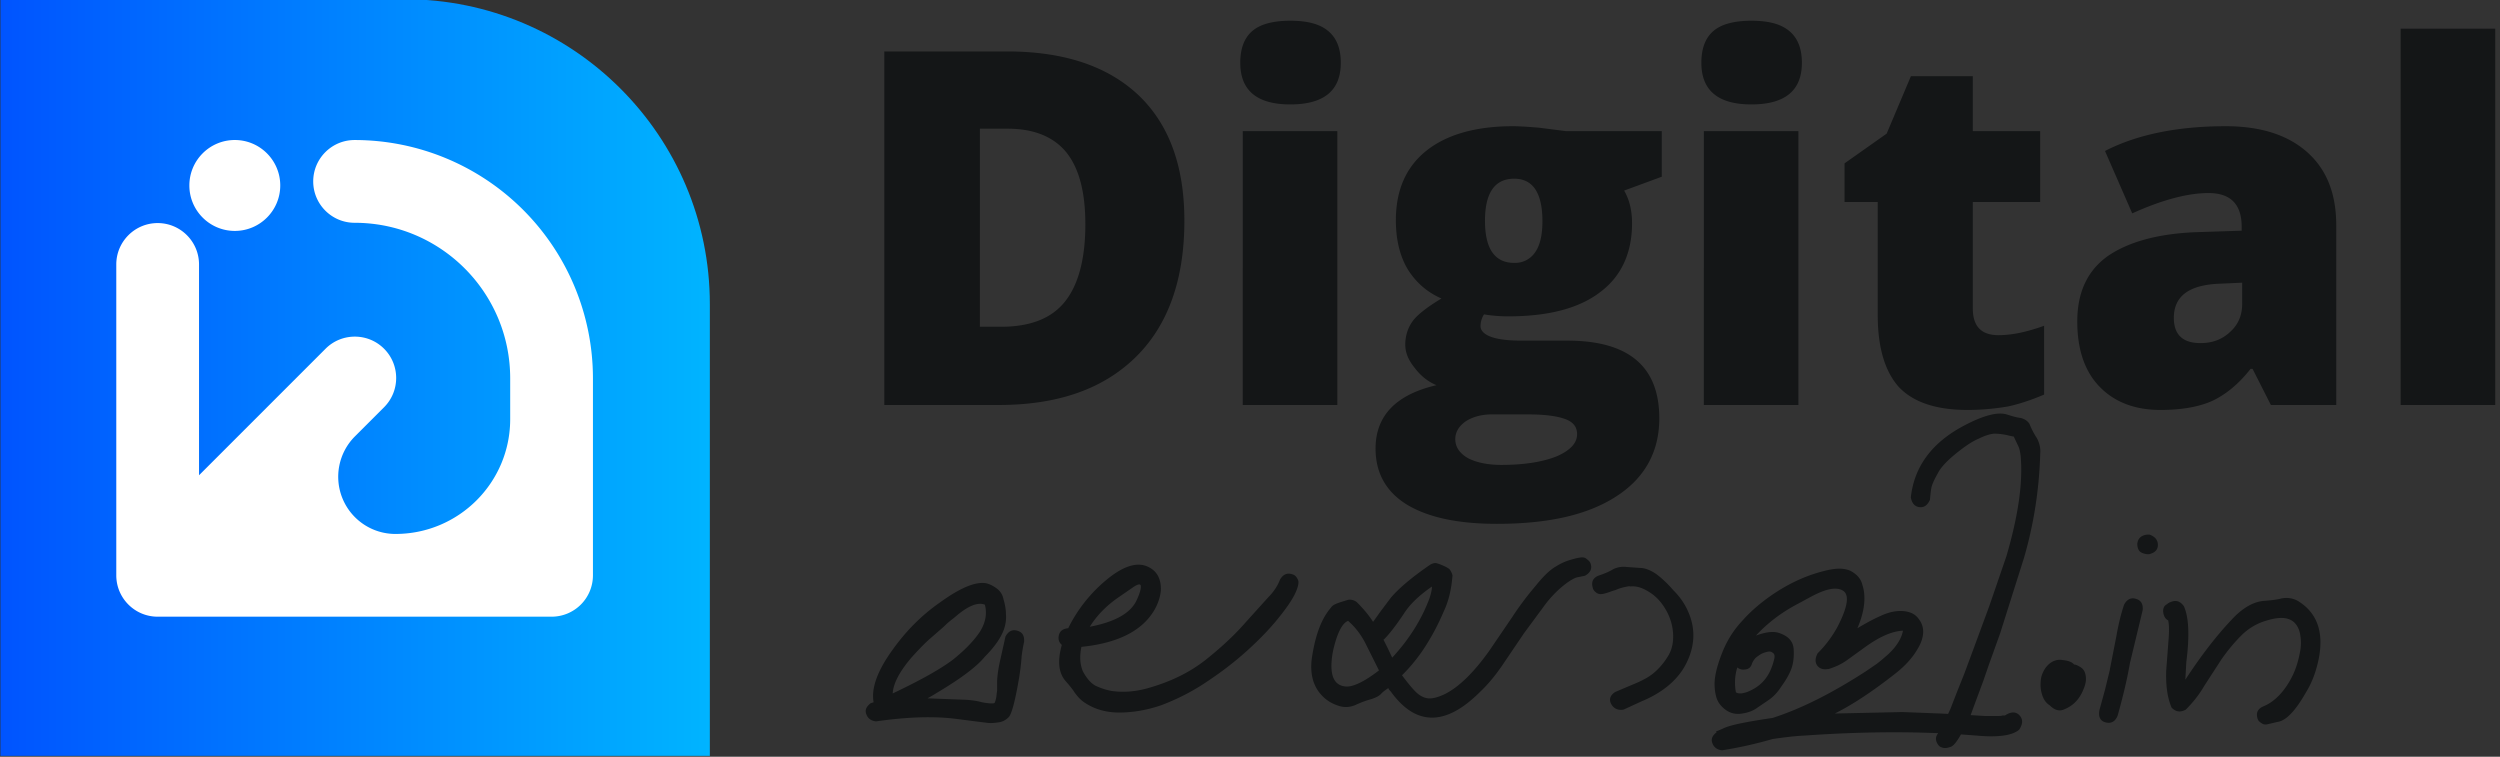
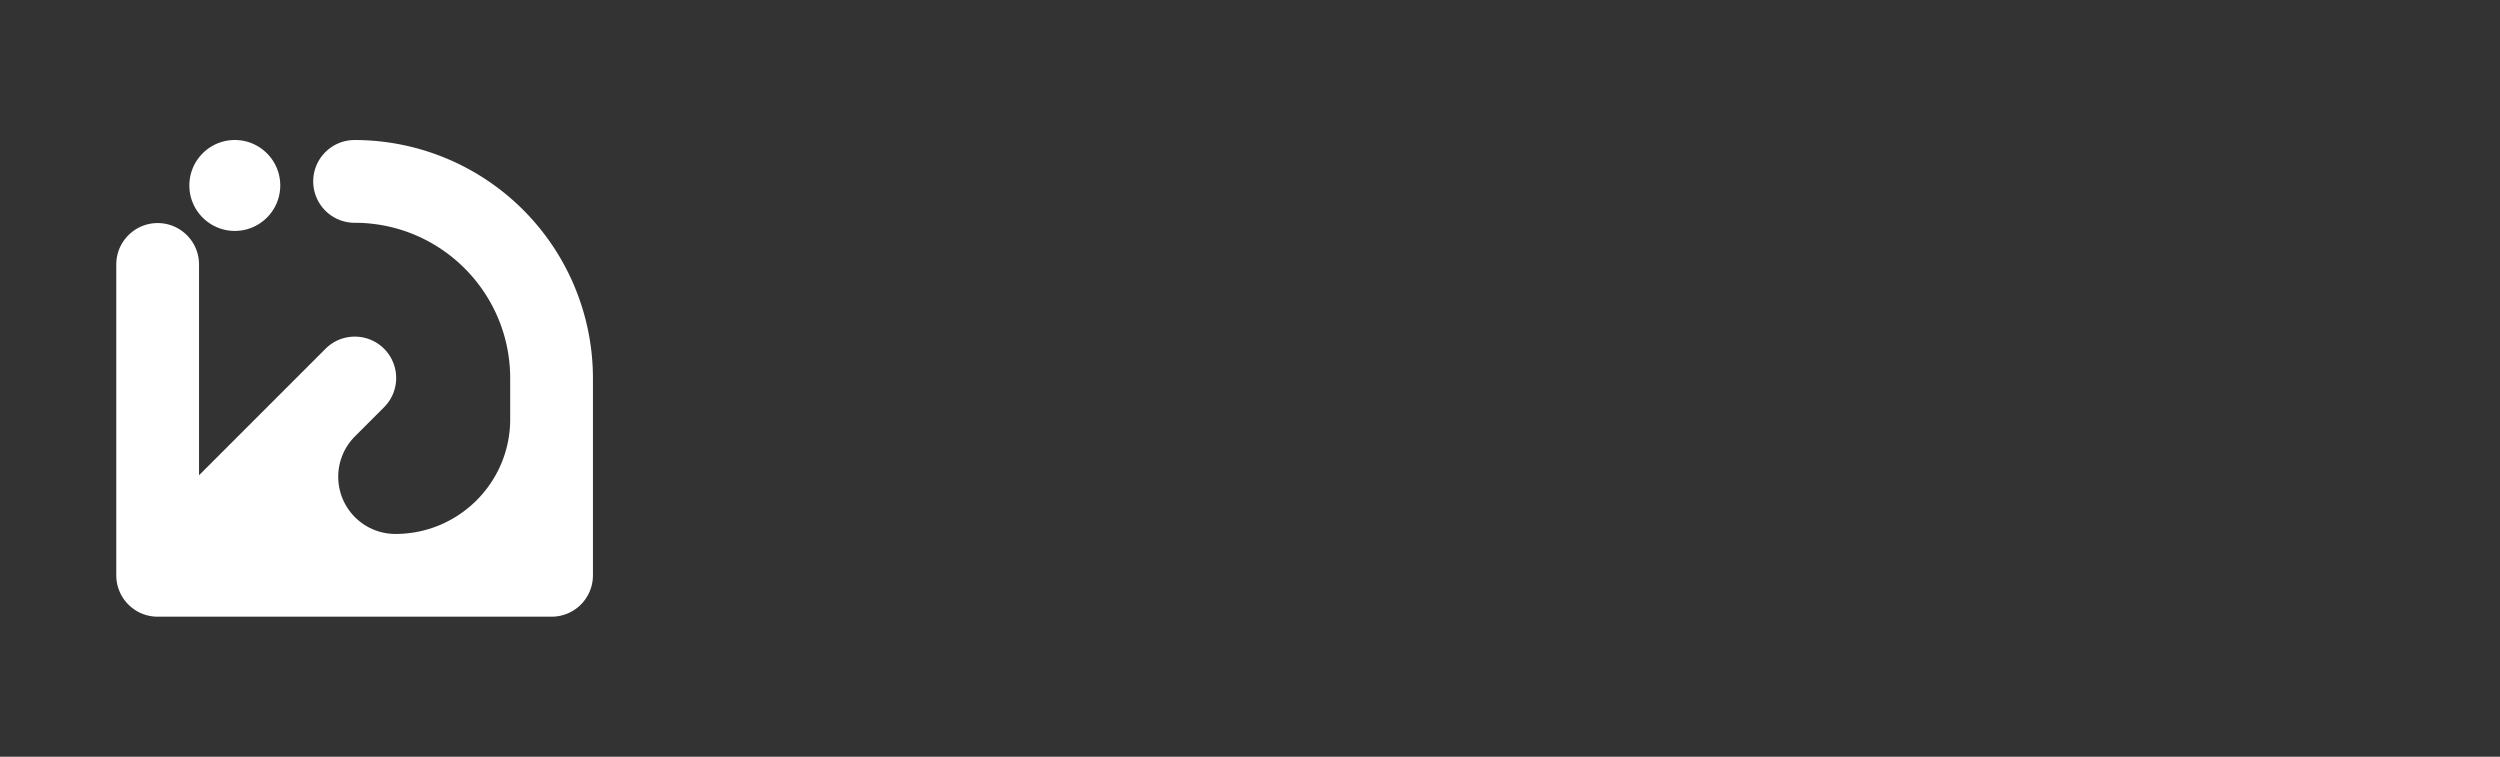
<svg xmlns="http://www.w3.org/2000/svg" viewBox="0 0 185 56" fill-rule="evenodd" stroke-linejoin="round" stroke-miterlimit="2">
  <rect x="0" y="0" width="185" height="56" fill="#333333" stroke="none" />
-   <path d="M144.162 52.828l.178-.39.435-1.124.58-1.451.726-1.959 1.124-3.047 1.27-3.7c.87-2.974 1.233-5.441 1.052-7.436-.036-.254-.073-.508-.182-.725l-.326-.69c-.254-.036-.472-.108-.689-.145a4.57 4.57 0 0 0-.762-.072c-.326.036-.689.145-1.124.363-.436.181-.871.471-1.306.798-.907.689-1.488 1.269-1.741 1.777-.291.508-.436.871-.472 1.052s-.073.508-.109.907c-.181.399-.435.58-.762.544-.362-.036-.58-.29-.653-.726.254-2.285 1.56-4.026 3.846-5.259 1.487-.798 2.575-1.089 3.264-.871.363.109.689.218 1.016.254.29.073.508.218.653.435a5.73 5.73 0 0 0 .544 1.052c.181.327.29.726.254 1.125-.073 2.648-.472 5.223-1.197 7.726l-1.778 5.623-.834 2.321-.399 1.161-.58 1.56-.363.988 1.052.064h.834c.254 0 .399 0 .472-.037h.181c.435-.29.798-.29 1.052-.036.29.29.29.653 0 1.088-.508.435-1.56.581-3.156.435l-1.151-.086c-.317.56-.57.871-.771.921-.291.109-.508.109-.653.036-.145-.036-.254-.145-.327-.29-.155-.279-.124-.532.069-.758-3.089-.13-6.389-.071-9.899.177-.798.037-1.596.146-2.358.254a30.17 30.17 0 0 1-3.736.835c-.363-.037-.617-.218-.725-.544-.109-.291 0-.545.326-.798-.036-.037-.036-.037-.036-.073.072 0 .217-.073.471-.181.472-.254 1.705-.508 3.7-.798 2.14-.69 4.426-1.85 6.892-3.446l.798-.544c.291-.218.581-.472.871-.726.617-.58.979-1.161 1.088-1.741-.834.036-1.777.471-2.829 1.233l-1.306.943c-.399.291-.871.508-1.342.653-.399.073-.689 0-.871-.254s-.145-.58.036-.907a8.37 8.37 0 0 0 1.488-1.995c.761-1.487.87-2.357.362-2.648s-1.305-.108-2.43.508l-.943.508c-1.161.617-2.176 1.379-3.047 2.322.689-.254 1.233-.327 1.632-.218.726.218 1.125.617 1.161 1.233s-.036 1.125-.218 1.56-.435.834-.725 1.233c-.254.399-.544.69-.834.907l-.907.617c-.29.218-.653.363-1.125.435-.435.073-.834 0-1.197-.254s-.616-.58-.725-.979-.145-.834-.109-1.27c.073-.653.29-1.378.653-2.249.363-.834.834-1.523 1.378-2.104.544-.616 1.161-1.16 1.85-1.668 1.342-.98 2.757-1.669 4.244-2.032.835-.217 1.451-.217 1.923 0 .471.254.762.581.87 1.016.291.871.182 1.959-.362 3.229.544-.327 1.124-.653 1.705-.907.616-.291 1.16-.399 1.668-.363s.907.218 1.161.58c.254.327.363.69.326 1.089s-.181.761-.399 1.124c-.399.689-.943 1.27-1.632 1.814-1.705 1.342-3.192 2.321-4.498 2.974l5.006-.109 2.793.109.584.027zm16.537-.462c-.326-.762-.435-1.669-.399-2.757l.182-2.394c.036-.544.036-.979-.037-1.306-.217-.109-.326-.326-.363-.58s.037-.472.218-.581c.145-.108.254-.181.29-.181.399-.181.726-.109 1.016.29.363.798.435 2.177.181 4.135l-.072 1.306c1.088-1.668 2.213-3.156 3.41-4.425.834-.907 1.668-1.379 2.502-1.415.399-.036.835-.072 1.234-.181.435-.073.834 0 1.161.181 1.45.871 1.958 2.322 1.559 4.317-.181.87-.471 1.705-.943 2.466-.762 1.343-1.451 2.068-2.067 2.177-.218.036-.436.109-.653.145-.218.072-.399.072-.544-.036-.182-.109-.291-.218-.327-.399-.109-.399.036-.69.472-.871s.834-.472 1.233-.907c.363-.399.689-.907.943-1.451s.399-1.088.508-1.668c.109-.544.072-1.052-.036-1.488-.291-.979-1.089-1.233-2.394-.834a4.3 4.3 0 0 0-1.923 1.125c-.544.544-1.016 1.124-1.451 1.741l-1.27 1.959c-.399.689-.87 1.269-1.378 1.777-.399.218-.725.181-1.052-.145zm-92.063-.689l2.866.108c.544.037.907.109 1.161.182.58.109.906.109.943.036s.072-.181.109-.363.036-.362.072-.507v-.762c.036-.617.145-1.161.254-1.633l.363-1.632c.217-.399.508-.544.87-.435.399.109.544.399.508.834-.036.145-.109.508-.181 1.052-.036.544-.109 1.161-.218 1.778-.29 1.668-.544 2.575-.762 2.756-.181.182-.435.327-.725.363-.254.036-.544.073-.834.036l-.871-.108-1.415-.182c-1.705-.217-3.663-.145-5.949.182-.362-.037-.616-.218-.725-.545-.109-.29 0-.544.326-.798l.218-.072c-.181-1.016.254-2.285 1.378-3.845.98-1.379 2.141-2.576 3.555-3.555 1.451-1.052 2.576-1.523 3.338-1.415.253.037.544.182.798.363a1.27 1.27 0 0 1 .544.834c.108.363.181.726.181 1.125.036.399-.036.762-.145 1.088-.218.617-.689 1.306-1.415 2.031-.616.762-1.85 1.669-3.627 2.721-.218.145-.435.254-.617.363zm88.545-6.929c.217-.399.507-.544.87-.435.399.109.544.399.508.834l-.943 3.918c-.218 1.27-.544 2.575-.907 3.881-.181.472-.508.617-.907.508s-.544-.435-.435-.943l.399-1.451.363-1.487v-.036l.471-2.395c.145-.834.327-1.632.581-2.394zm-54.266 6.421c-.073-.073-.145-.145-.181-.254-.145.109-.327.218-.508.399-.145.181-.436.326-.798.435-.399.109-.762.254-1.161.436-.363.145-.725.181-1.125.072-.362-.109-.689-.254-1.015-.508-.907-.725-1.27-1.813-1.016-3.264.254-1.56.689-2.721 1.379-3.519.108-.181.362-.29.689-.399l.58-.181a.82.82 0 0 1 .653.181c.472.472.871.943 1.197 1.451l.544-.762.762-1.015c.58-.69 1.56-1.524 2.938-2.467.145-.073.254-.109.363-.109.072 0 .181.036.29.073.472.181.726.326.798.435s.145.254.181.399c-.072 1.016-.29 1.922-.652 2.684-.327.762-.69 1.487-1.089 2.14a12.55 12.55 0 0 1-1.995 2.576c.544.725.943 1.197 1.234 1.414s.616.327.943.291.616-.145.943-.291c1.052-.507 2.176-1.596 3.337-3.228l1.705-2.503c.544-.834 1.124-1.596 1.741-2.321.58-.726 1.088-1.197 1.487-1.415a4 4 0 0 1 1.016-.472c.254-.072.471-.145.725-.181.218-.036.399-.036.544.109.146.109.254.218.291.363.109.362-.037.653-.436.87l-.544.109c-.181.036-.362.145-.544.254-.616.399-1.233.979-1.777 1.669l-1.633 2.212-1.596 2.358c-.544.798-1.088 1.451-1.668 1.995-2.539 2.539-4.752 2.539-6.602-.036zm-17.339-6.312c-.834 1.705-2.684 2.721-5.55 3.011-.145.689-.109 1.306.109 1.814.254.471.544.834.907 1.052.399.181.798.326 1.233.399.762.108 1.632.072 2.576-.182 1.704-.471 3.155-1.161 4.389-2.14s2.212-1.922 2.938-2.757l1.669-1.85c.399-.399.689-.834.87-1.306.254-.435.58-.544 1.016-.362.145.072.254.217.326.399s0 .508-.217.979-.69 1.161-1.379 1.995-1.523 1.669-2.43 2.467-1.886 1.523-2.938 2.212-2.104 1.197-3.156 1.597c-1.052.362-2.104.544-3.12.544-.979 0-1.886-.254-2.648-.798-.254-.182-.471-.436-.653-.69-.181-.29-.435-.58-.689-.87-.508-.617-.58-1.487-.254-2.648-.217-.182-.29-.435-.217-.726s.29-.471.689-.507a10.89 10.89 0 0 1 2.757-3.519c1.197-1.016 2.212-1.378 3.01-1.088.762.29 1.125.907 1.089 1.813-.037.399-.146.762-.327 1.161zm67.215 7.618c-.362.181-.725.109-1.124-.29-.29-.182-.472-.472-.58-.871s-.109-.762-.037-1.197c.109-.399.291-.726.581-.979s.653-.363 1.015-.291c.399.037.69.145.835.327.108 0 .29.072.507.217s.327.363.363.69c.037.29-.036.616-.181.943-.29.725-.762 1.197-1.379 1.451zm-32.174-9.105c-.472.073-.835.181-1.052.29-.291.073-.508.182-.798.254-.254.073-.436.073-.617-.036-.145-.109-.254-.218-.29-.399-.109-.399 0-.689.399-.871.435-.145.798-.29 1.088-.471a1.74 1.74 0 0 1 1.016-.182l1.015.073c.327 0 .726.145 1.161.435.399.29.834.689 1.306 1.233.508.508.871 1.052 1.124 1.669.545 1.306.436 2.648-.326 3.99-.617 1.052-1.669 1.923-3.156 2.539l-1.342.617c-.399.073-.725-.073-.907-.399s-.109-.653.29-.907l1.197-.508c.363-.145.69-.29 1.016-.471.617-.327 1.197-.871 1.669-1.633.326-.507.435-1.088.399-1.704s-.218-1.234-.544-1.778c-.291-.508-.69-.979-1.234-1.306-.508-.326-.979-.471-1.451-.399l.037-.036zm-50.022 2.358a6.06 6.06 0 0 0-.762.653l-1.124.979c-.472.435-.871.871-1.234 1.27-.906 1.052-1.378 1.958-1.414 2.684 2.067-.979 3.555-1.814 4.461-2.503.907-.725 1.56-1.415 1.996-2.068.399-.652.544-1.305.362-1.995-.544-.217-1.306.109-2.285.98zm60.069 2.539c-.181.036-.399.145-.58.29-.181.109-.326.29-.435.544-.073.254-.218.399-.472.436s-.435 0-.616-.146c-.182.581-.218 1.197-.109 1.814.036.073.145.109.399.109.254-.036.508-.109.834-.29.834-.436 1.342-1.161 1.596-2.213.073-.254.036-.435-.109-.508-.109-.109-.29-.109-.508-.036zm-32.138 1.016c0 1.015.399 1.523 1.197 1.523.544-.036 1.342-.435 2.321-1.197l-.979-1.959c-.326-.653-.762-1.233-1.306-1.705-.399.146-.762.798-1.052 1.959-.109.435-.181.907-.181 1.379zm3.845-1.959l.326.653.327.689c1.269-1.378 2.176-2.829 2.757-4.389.108-.327.181-.617.181-.871-.943.653-1.632 1.306-2.068 1.995-.58.871-1.088 1.524-1.487 1.923h-.036zm-19.552-3.156c-.907.617-1.632 1.342-2.176 2.213 1.886-.363 3.047-1.016 3.482-1.995.254-.544.327-.907.29-1.052s-.217-.109-.544.109l-1.052.725zm76.248-4.607c.399.145.616.399.616.762s-.217.58-.652.689h-.146c-.253-.036-.471-.109-.58-.254s-.145-.326-.145-.508c.036-.399.29-.653.762-.689h.145zM122.971 9.706v3.371l-2.785 1.026c.403.696.586 1.502.586 2.419 0 2.161-.769 3.884-2.308 5.056-1.539 1.209-3.811 1.832-6.852 1.832a10.7 10.7 0 0 1-1.796-.146 1.62 1.62 0 0 0-.256.879c0 .33.293.623.842.806s1.283.257 2.199.257h3.371c4.544 0 6.816 1.905 6.816 5.753 0 2.455-1.063 4.397-3.152 5.753-2.125 1.392-5.056 2.052-8.867 2.052-2.895 0-5.094-.477-6.669-1.429-1.539-.953-2.309-2.345-2.309-4.141 0-2.418 1.503-3.994 4.507-4.69-.623-.257-1.172-.696-1.612-1.283-.476-.586-.696-1.136-.696-1.722 0-.623.183-1.209.513-1.686s1.063-1.062 2.162-1.722c-1.063-.476-1.869-1.172-2.492-2.162-.586-.989-.879-2.198-.879-3.627 0-2.199.733-3.921 2.235-5.13s3.664-1.833 6.449-1.833c.366 0 1.026.037 1.905.11l2.016.257h7.072zm-15.28 22.792c0 .55.293 1.026.916 1.392.623.33 1.466.513 2.492.513 1.685 0 3.041-.22 4.067-.623 1.026-.439 1.539-.989 1.539-1.649 0-.549-.293-.916-.916-1.135s-1.539-.33-2.675-.33h-2.748c-.733 0-1.393.183-1.906.513-.513.366-.769.806-.769 1.319zm40.202-7.695c.953 0 2.052-.22 3.371-.696V29.2c-.952.403-1.832.696-2.674.879-.88.147-1.869.257-3.005.257-2.345 0-4.031-.586-5.094-1.722-1.026-1.173-1.539-2.932-1.539-5.314v-8.354h-2.455v-2.858l3.115-2.199 1.795-4.25h4.581v4.067h4.983v5.24h-4.983v7.878c0 1.319.623 1.979 1.905 1.979zm20.153 5.166l-1.356-2.674h-.146c-.917 1.172-1.906 1.942-2.859 2.381-.989.44-2.271.66-3.81.66-1.906 0-3.408-.586-4.508-1.722s-1.648-2.749-1.648-4.837c0-2.162.769-3.774 2.271-4.837 1.503-1.026 3.665-1.649 6.523-1.759l3.371-.11v-.293c0-1.649-.806-2.492-2.455-2.492-1.502 0-3.371.477-5.643 1.503l-2.015-4.617c2.345-1.21 5.349-1.833 8.94-1.833 2.602 0 4.617.66 6.047 1.943s2.125 3.078 2.125 5.386v13.301h-4.837zm-69.084 0h-6.998V9.706h6.998v20.263zm34.121 0h-6.999V9.706h6.999v20.263zm51.564-27.848h-6.999v27.848h6.999V2.121zM87.644 16.338c0 4.361-1.209 7.732-3.591 10.077-2.418 2.382-5.789 3.554-10.15 3.554h-8.464V3.806h9.05c4.214 0 7.439 1.063 9.748 3.225 2.271 2.162 3.407 5.24 3.407 9.307zm75.199 9.051c.842 0 1.575-.256 2.162-.806.622-.55.916-1.246.916-2.089v-1.575l-1.613.073c-2.308.073-3.444.916-3.444 2.528 0 1.246.659 1.869 1.979 1.869zm-82.527-8.794c0-2.419-.477-4.178-1.429-5.35-.953-1.136-2.382-1.722-4.324-1.722h-2.052V24.18h1.575c2.162 0 3.738-.623 4.727-1.869s1.503-3.151 1.503-5.716zm29.573-.257c0 2.089.733 3.115 2.162 3.115a1.78 1.78 0 0 0 1.539-.77c.367-.513.55-1.282.55-2.308 0-2.089-.696-3.151-2.089-3.151-1.429 0-2.162 1.026-2.162 3.114zm16.012-11.689c0-1.062.293-1.832.88-2.345s1.539-.77 2.821-.77c1.319 0 2.235.257 2.858.807.587.513.88 1.282.88 2.308 0 2.052-1.246 3.078-3.738 3.078-2.455 0-3.701-1.026-3.701-3.078zm-34.121 0c0-1.062.294-1.832.88-2.345s1.539-.77 2.821-.77c1.319 0 2.236.257 2.858.807.587.513.88 1.282.88 2.308 0 2.052-1.246 3.078-3.738 3.078-2.455 0-3.701-1.026-3.701-3.078z" fill="#141617" fill-rule="nonzero" />
-   <path d="M169.574 258.759c0-9.038-7.829-16.376-17.472-16.376h-23.161v40.632h40.633v-24.256z" fill="url(#A)" transform="matrix(1.292 0 0 1.378 -166.561 -334.061)" />
  <path d="M29.261 39.512c-1.712 0-3.255-1.031-3.91-2.612s-.293-3.402.918-4.612l2.152-2.152c1.194-1.194 1.194-3.135 0-4.33s-3.136-1.194-4.33 0l-9.363 9.363V19.568c0-1.689-1.372-3.061-3.061-3.061s-3.062 1.372-3.062 3.061v23.006c0 1.69 1.371 3.061 3.062 3.061h29.15a3.06 3.06 0 0 0 3.061-3.061V27.998a17.64 17.64 0 0 0-17.635-17.636h-.003c-1.69 0-3.062 1.373-3.062 3.062s1.372 3.062 3.062 3.062h.003c6.357 0 11.511 5.154 11.511 11.511v3.022c0 4.69-3.803 8.493-8.493 8.493h-.001zm-8.522-25.787c0-1.857-1.507-3.364-3.363-3.364s-3.363 1.507-3.363 3.364 1.507 3.363 3.363 3.363 3.363-1.507 3.363-3.363z" fill="#fff" />
  <defs>
    <linearGradient id="A" x1="128.941" y1="262.699" x2="169.573" y2="262.699" gradientUnits="userSpaceOnUse">
      <stop offset="0" stop-color="#0054ff" />
      <stop offset="1" stop-color="#00b4ff" />
    </linearGradient>
  </defs>
</svg>